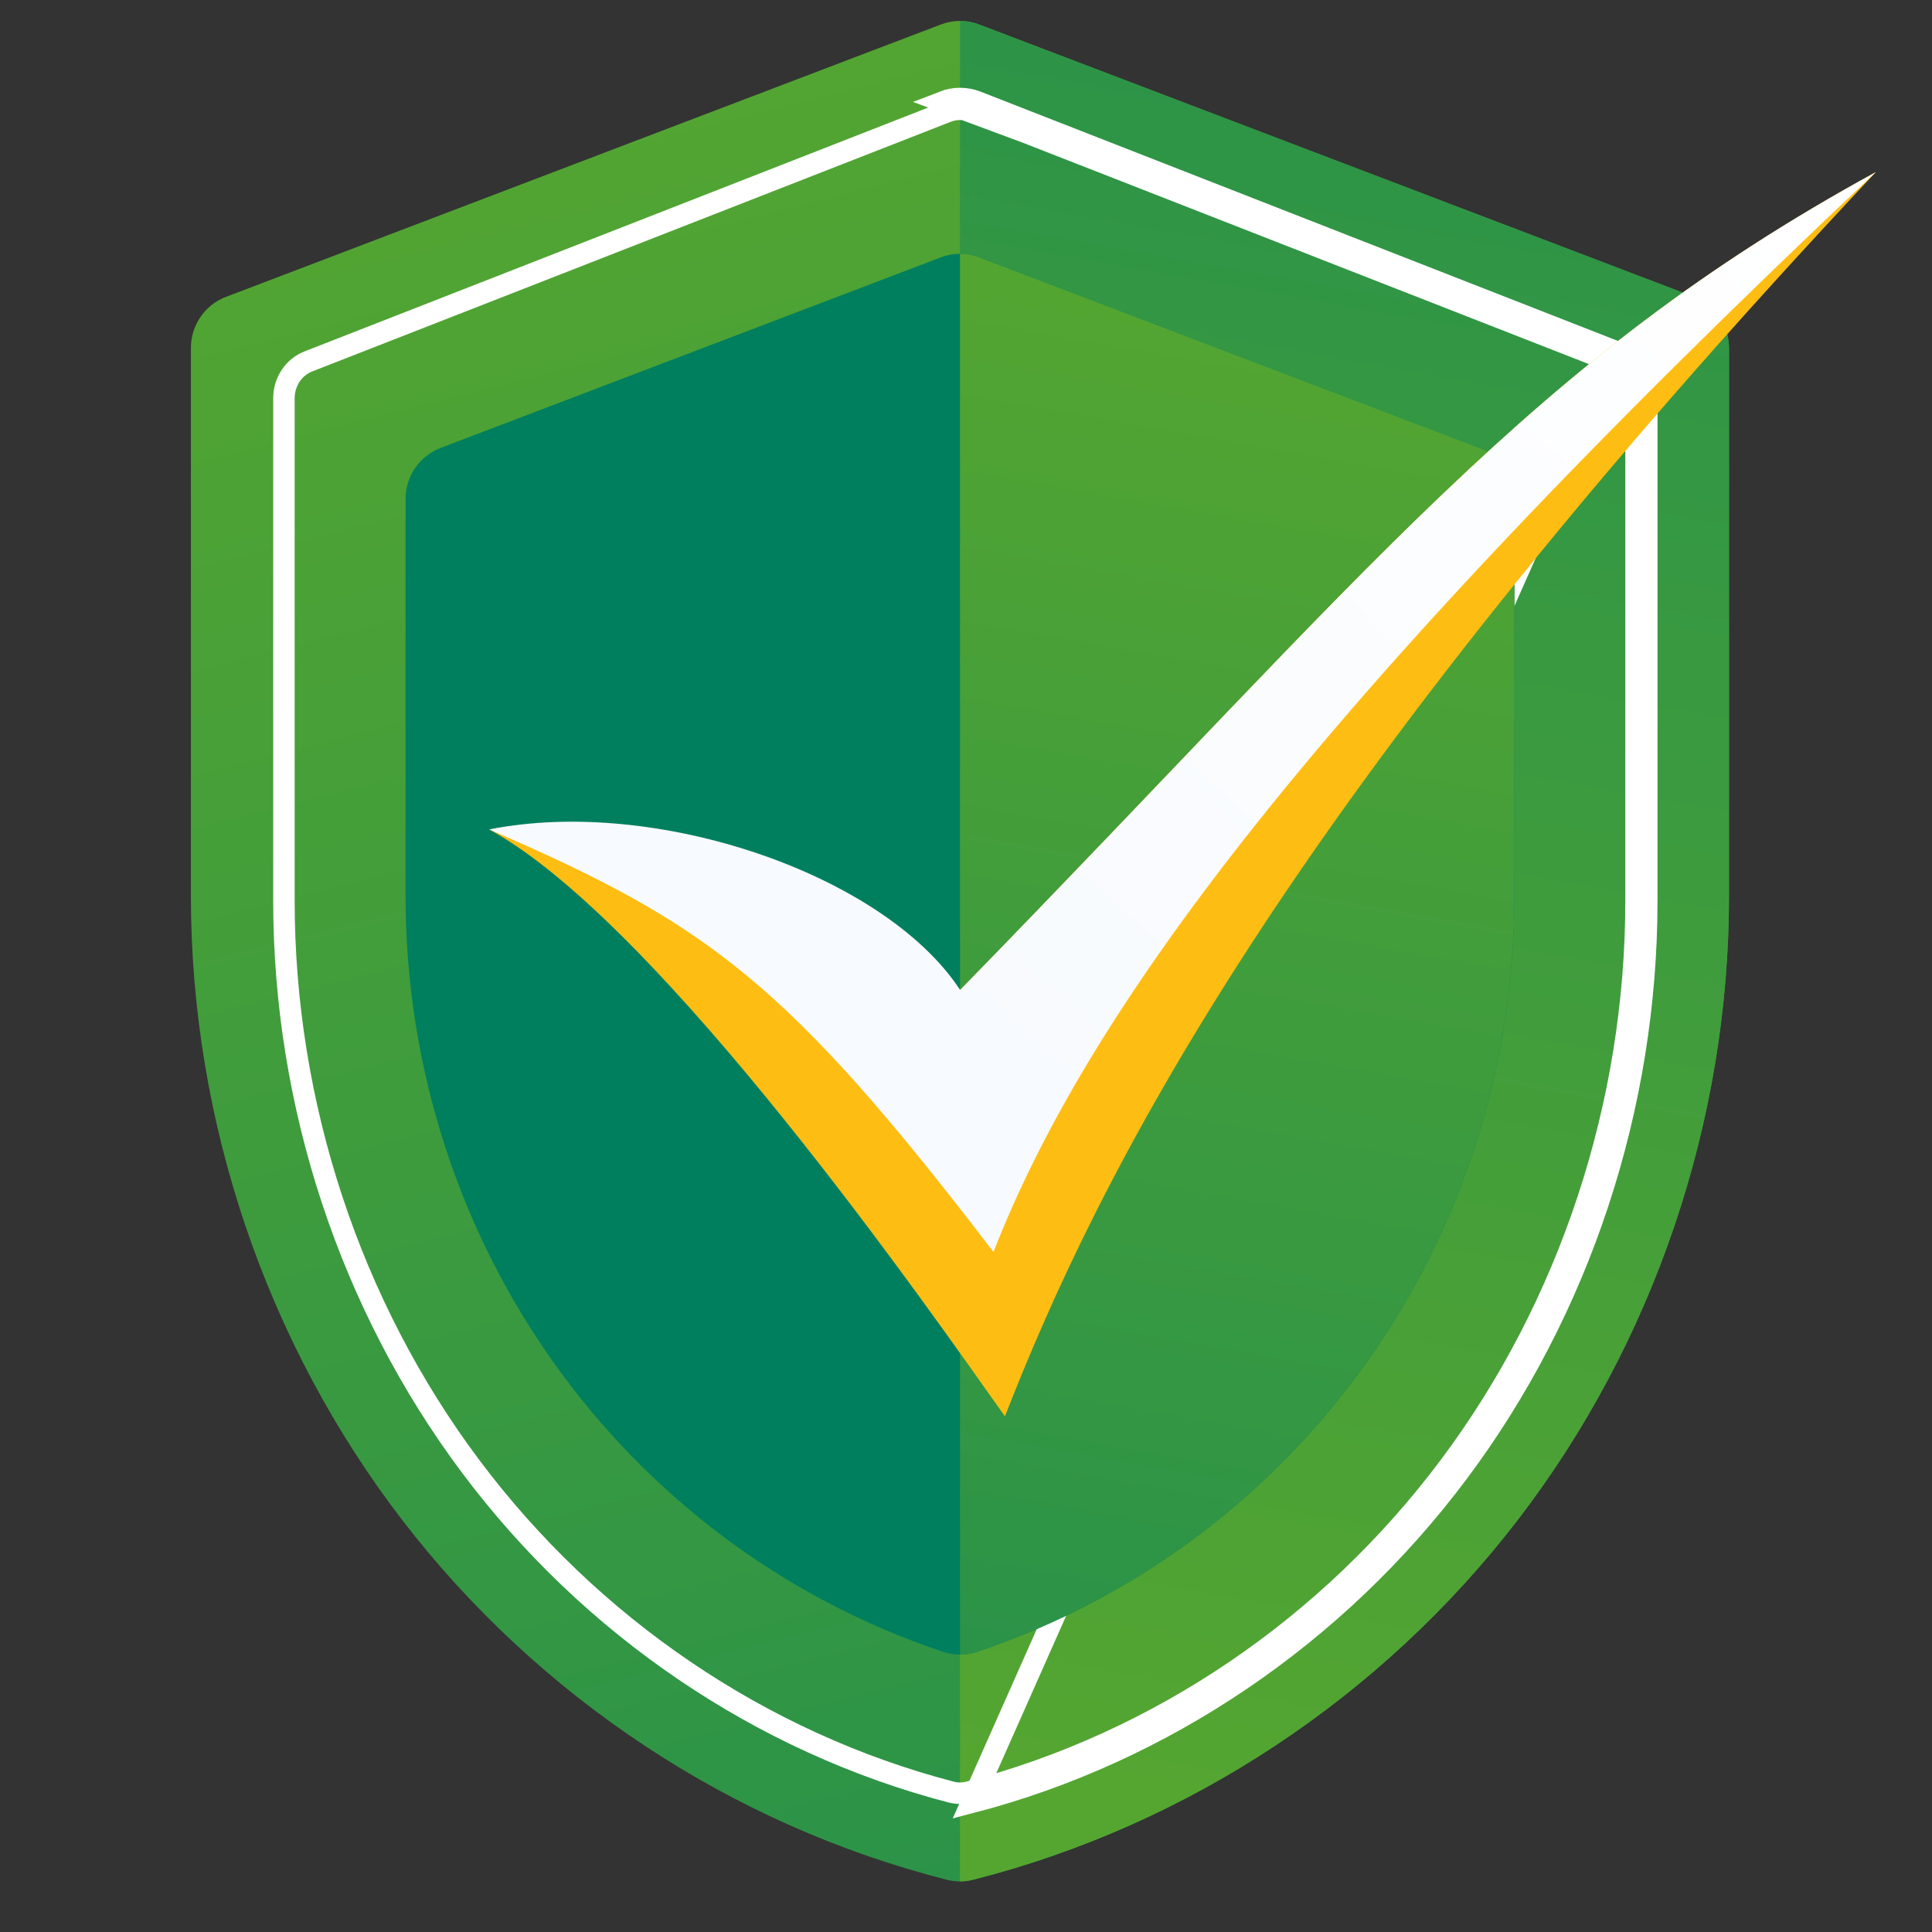
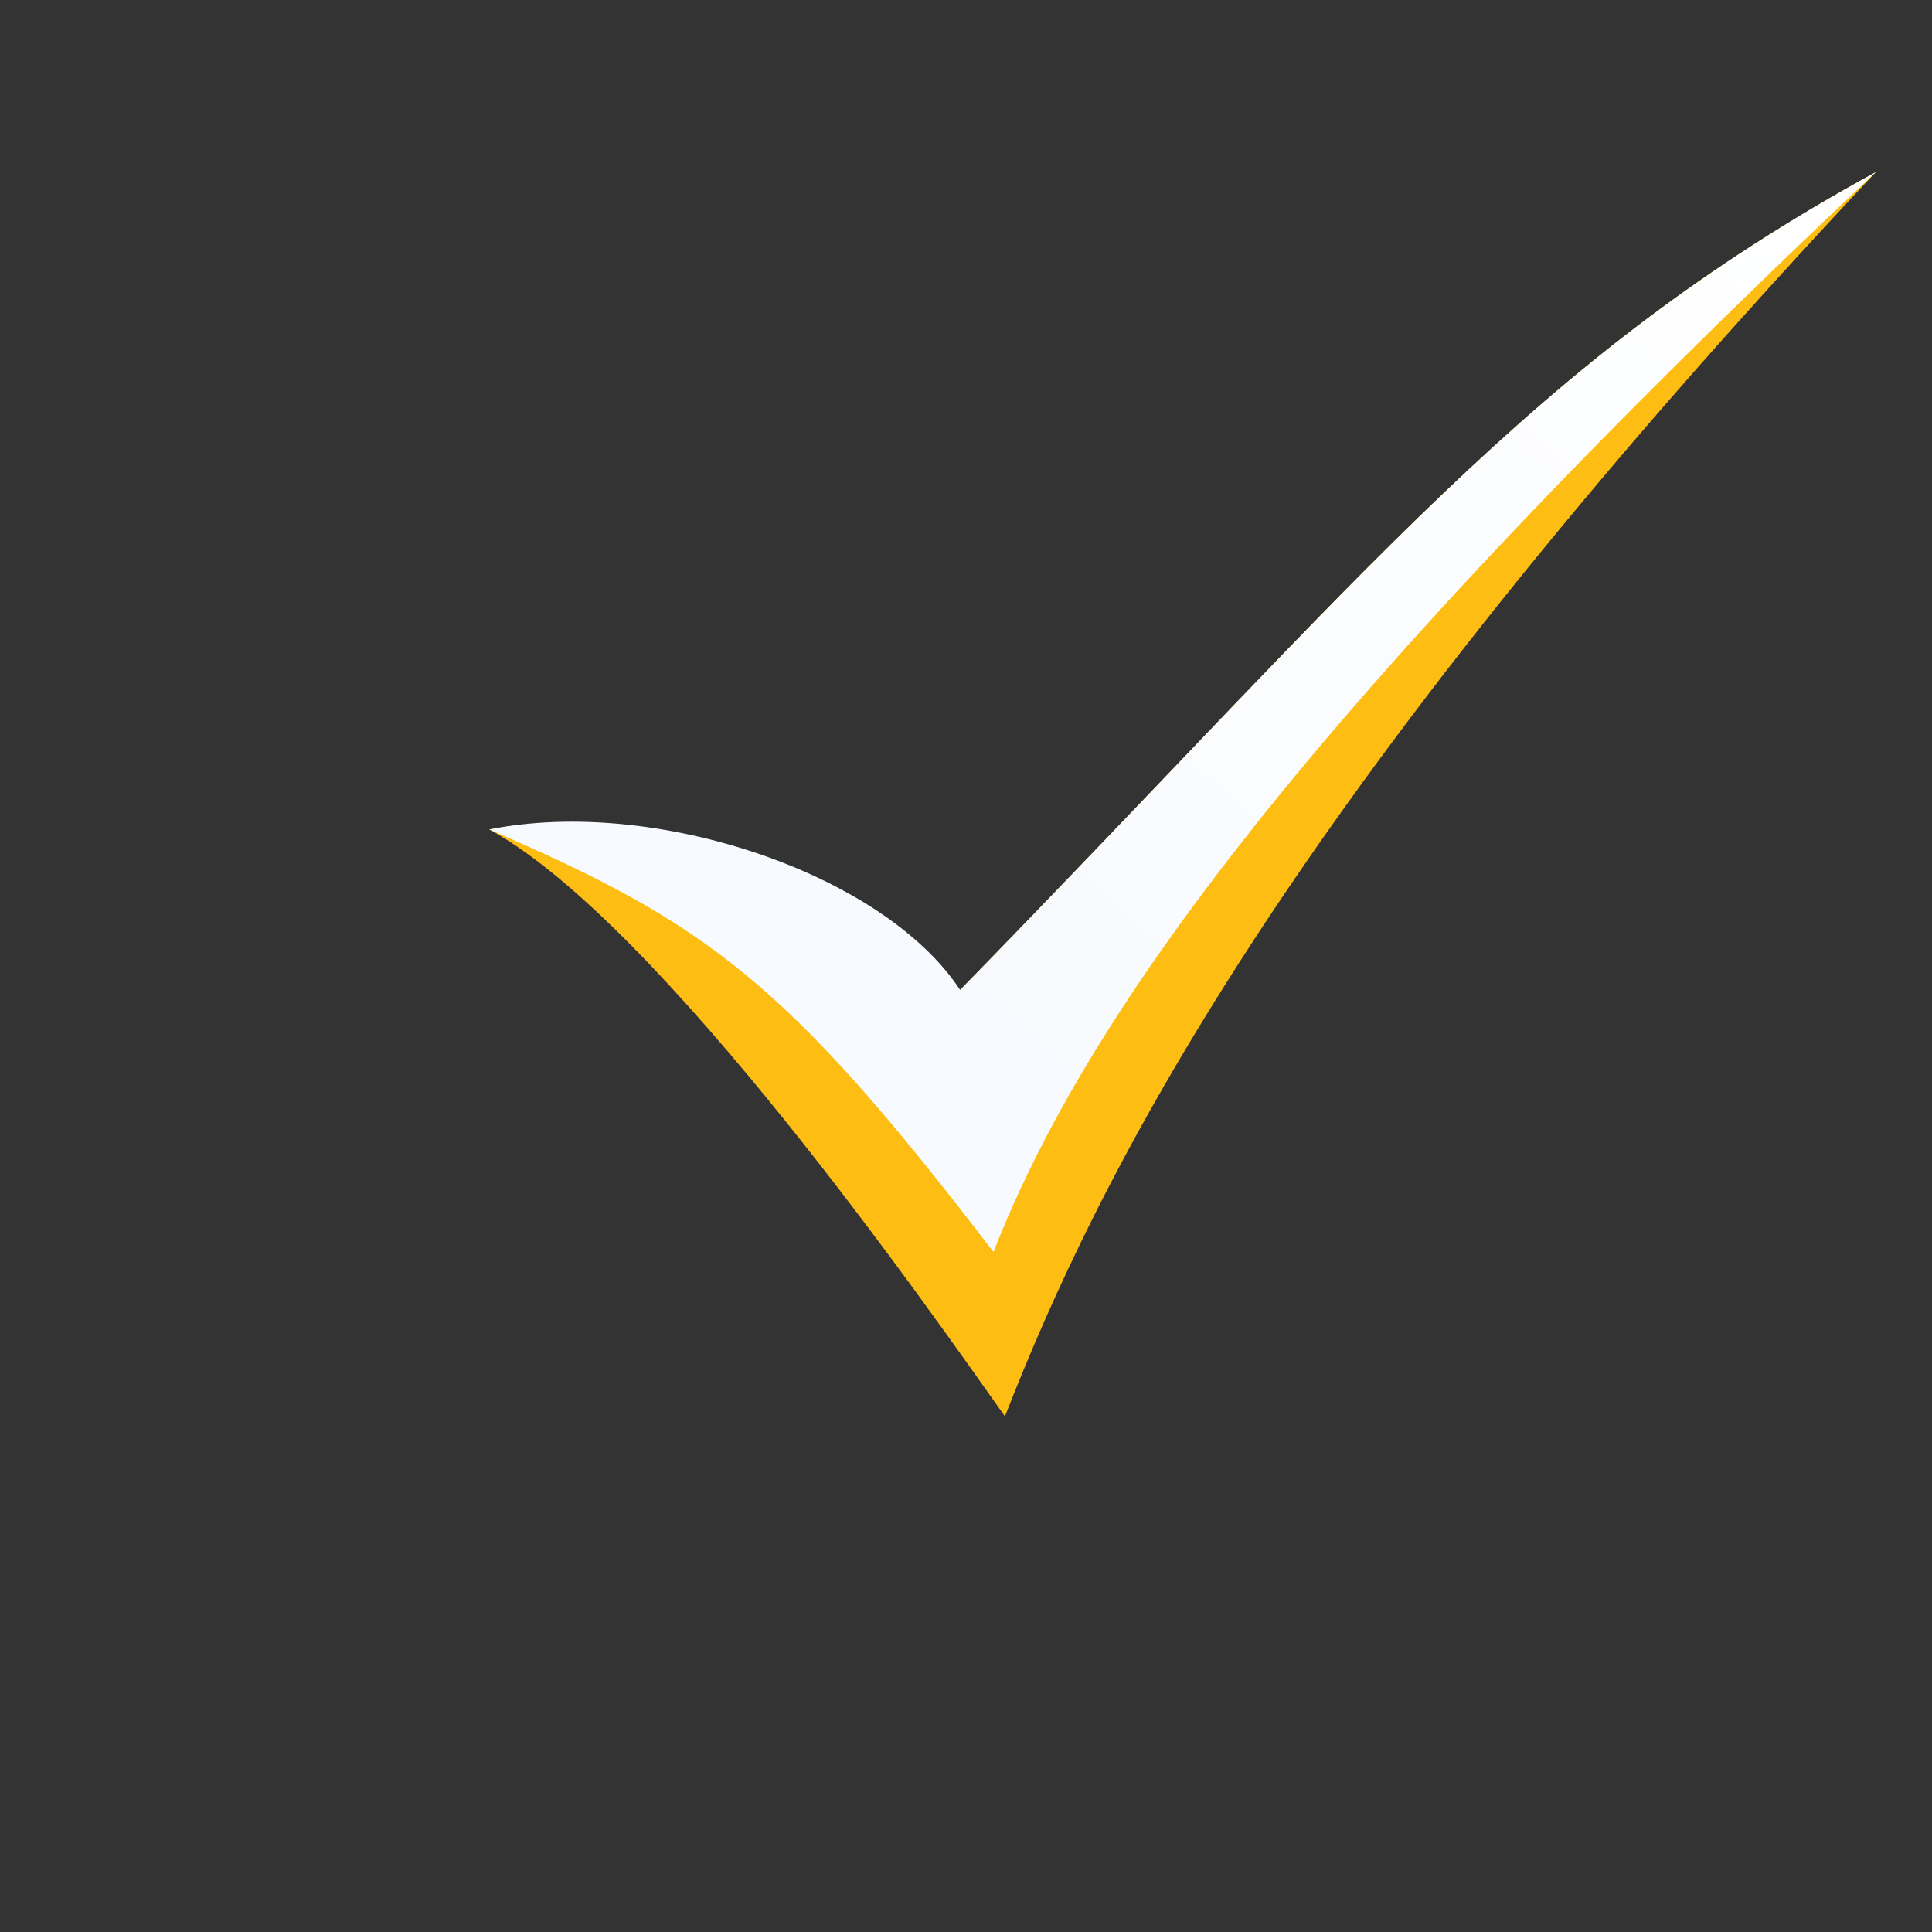
<svg xmlns="http://www.w3.org/2000/svg" width="27" height="27" viewBox="0 0 27 27" fill="none">
  <rect x="0" y="0" width="27" height="27" fill="#333333" stroke="none" />
  <g clip-path="url(#clip0_11871_8554)">
-     <path d="M13.415 26.293C13.354 26.293 13.293 26.285 13.233 26.27C10.23 25.508 7.527 23.722 5.622 21.244C3.717 18.765 2.668 15.668 2.668 12.523V4.863C2.668 4.546 2.862 4.262 3.155 4.15L13.152 0.341C13.322 0.277 13.509 0.277 13.679 0.341L23.676 4.15C23.969 4.262 24.163 4.546 24.163 4.863V12.523C24.163 15.668 23.114 18.765 21.209 21.244C19.303 23.723 16.6 25.508 13.597 26.27C13.537 26.285 13.476 26.293 13.415 26.293Z" fill="url(#paint0_linear_11871_8554)" />
-     <path d="M13.598 26.27C16.601 25.508 19.304 23.722 21.209 21.244C23.114 18.765 24.163 15.668 24.163 12.523V4.863C24.163 4.546 23.97 4.262 23.677 4.15L13.679 0.341C13.594 0.309 13.505 0.293 13.416 0.293V26.293C13.477 26.293 13.538 26.285 13.598 26.27Z" fill="url(#paint1_linear_11871_8554)" />
    <path d="M22.579 4.913L13.651 1.421C13.5 1.362 13.332 1.362 13.181 1.421L22.579 4.913ZM22.579 4.913C22.84 5.015 23.014 5.275 23.014 5.566V12.588C23.014 15.471 22.077 18.31 20.375 20.582C18.674 22.854 16.26 24.49 13.578 25.189L22.579 4.913ZM13.291 25.044L13.291 25.044C10.643 24.354 8.258 22.738 6.577 20.492C4.895 18.246 3.968 15.439 3.968 12.588V5.566C3.968 5.334 4.106 5.131 4.307 5.052L4.307 5.052L13.236 1.561C13.352 1.516 13.48 1.516 13.597 1.561L13.597 1.561L22.524 5.052L22.524 5.052C22.726 5.131 22.864 5.334 22.864 5.566V12.588C22.864 15.439 21.937 18.246 20.255 20.492C18.574 22.738 16.189 24.354 13.54 25.044L13.54 25.044C13.5 25.055 13.458 25.06 13.416 25.06C13.374 25.06 13.332 25.055 13.291 25.044Z" stroke="white" stroke-width="0.3" />
    <path d="M13.416 23.123C13.337 23.123 13.258 23.11 13.181 23.085C8.687 21.581 5.668 17.336 5.668 12.523V6.975C5.668 6.657 5.862 6.373 6.154 6.261L13.153 3.595C13.322 3.531 13.51 3.531 13.679 3.595L20.677 6.261C20.97 6.373 21.164 6.657 21.164 6.975V12.523C21.164 17.336 18.145 21.581 13.651 23.085C13.575 23.11 13.495 23.123 13.416 23.123Z" fill="url(#paint2_linear_11871_8554)" />
    <path d="M13.651 23.085C18.145 21.581 21.164 17.336 21.164 12.523V6.975C21.164 6.657 20.97 6.373 20.678 6.261L13.679 3.595C13.595 3.563 13.505 3.547 13.416 3.547V23.123C13.495 23.123 13.575 23.11 13.651 23.085Z" fill="url(#paint3_linear_11871_8554)" />
  </g>
  <path d="M14.044 19.794C13.019 18.35 9.24 12.904 6.838 11.592C9.4 11.1 12.457 13.179 13.418 13.835C19.182 7.93 21.41 5.031 26.214 2.406C17.887 11.264 15.325 16.513 14.044 19.794Z" fill="#FEBD13" />
  <path d="M13.884 17.497C11.001 13.725 9.88 12.904 6.838 11.592C9.152 11.127 12.351 12.21 13.418 13.835C19.182 7.93 21.41 5.031 26.214 2.406C18.207 9.952 15.165 14.217 13.884 17.497Z" fill="url(#paint4_linear_11871_8554)" />
  <defs>
    <linearGradient id="paint0_linear_11871_8554" x1="7.017" y1="0.293" x2="13.608" y2="26.244" gradientUnits="userSpaceOnUse">
      <stop stop-color="#55A630" />
      <stop offset="1" stop-color="#2B9348" />
    </linearGradient>
    <linearGradient id="paint1_linear_11871_8554" x1="18.79" y1="0.293" x2="14.349" y2="25.186" gradientUnits="userSpaceOnUse">
      <stop stop-color="#2B9348" />
      <stop offset="1" stop-color="#55A630" />
    </linearGradient>
    <linearGradient id="paint2_linear_11871_8554" x1="8.084" y1="3.543" x2="13.574" y2="23.079" gradientUnits="userSpaceOnUse">
      <stop stop-color="#007F5F" />
      <stop offset="1" stop-color="#007F5F" />
    </linearGradient>
    <linearGradient id="paint3_linear_11871_8554" x1="17.29" y1="3.547" x2="13.846" y2="23.024" gradientUnits="userSpaceOnUse">
      <stop stop-color="#55A630" />
      <stop offset="1" stop-color="#2B9348" />
    </linearGradient>
    <linearGradient id="paint4_linear_11871_8554" x1="25.148" y1="2.46" x2="13.751" y2="15.283" gradientUnits="userSpaceOnUse">
      <stop stop-color="white" />
      <stop offset="1" stop-color="#F7FAFE" />
    </linearGradient>
    <clipPath id="clip0_11871_8554">
-       <rect width="25.594" height="26" fill="white" transform="translate(0.619 0.293)" />
-     </clipPath>
+       </clipPath>
  </defs>
</svg>